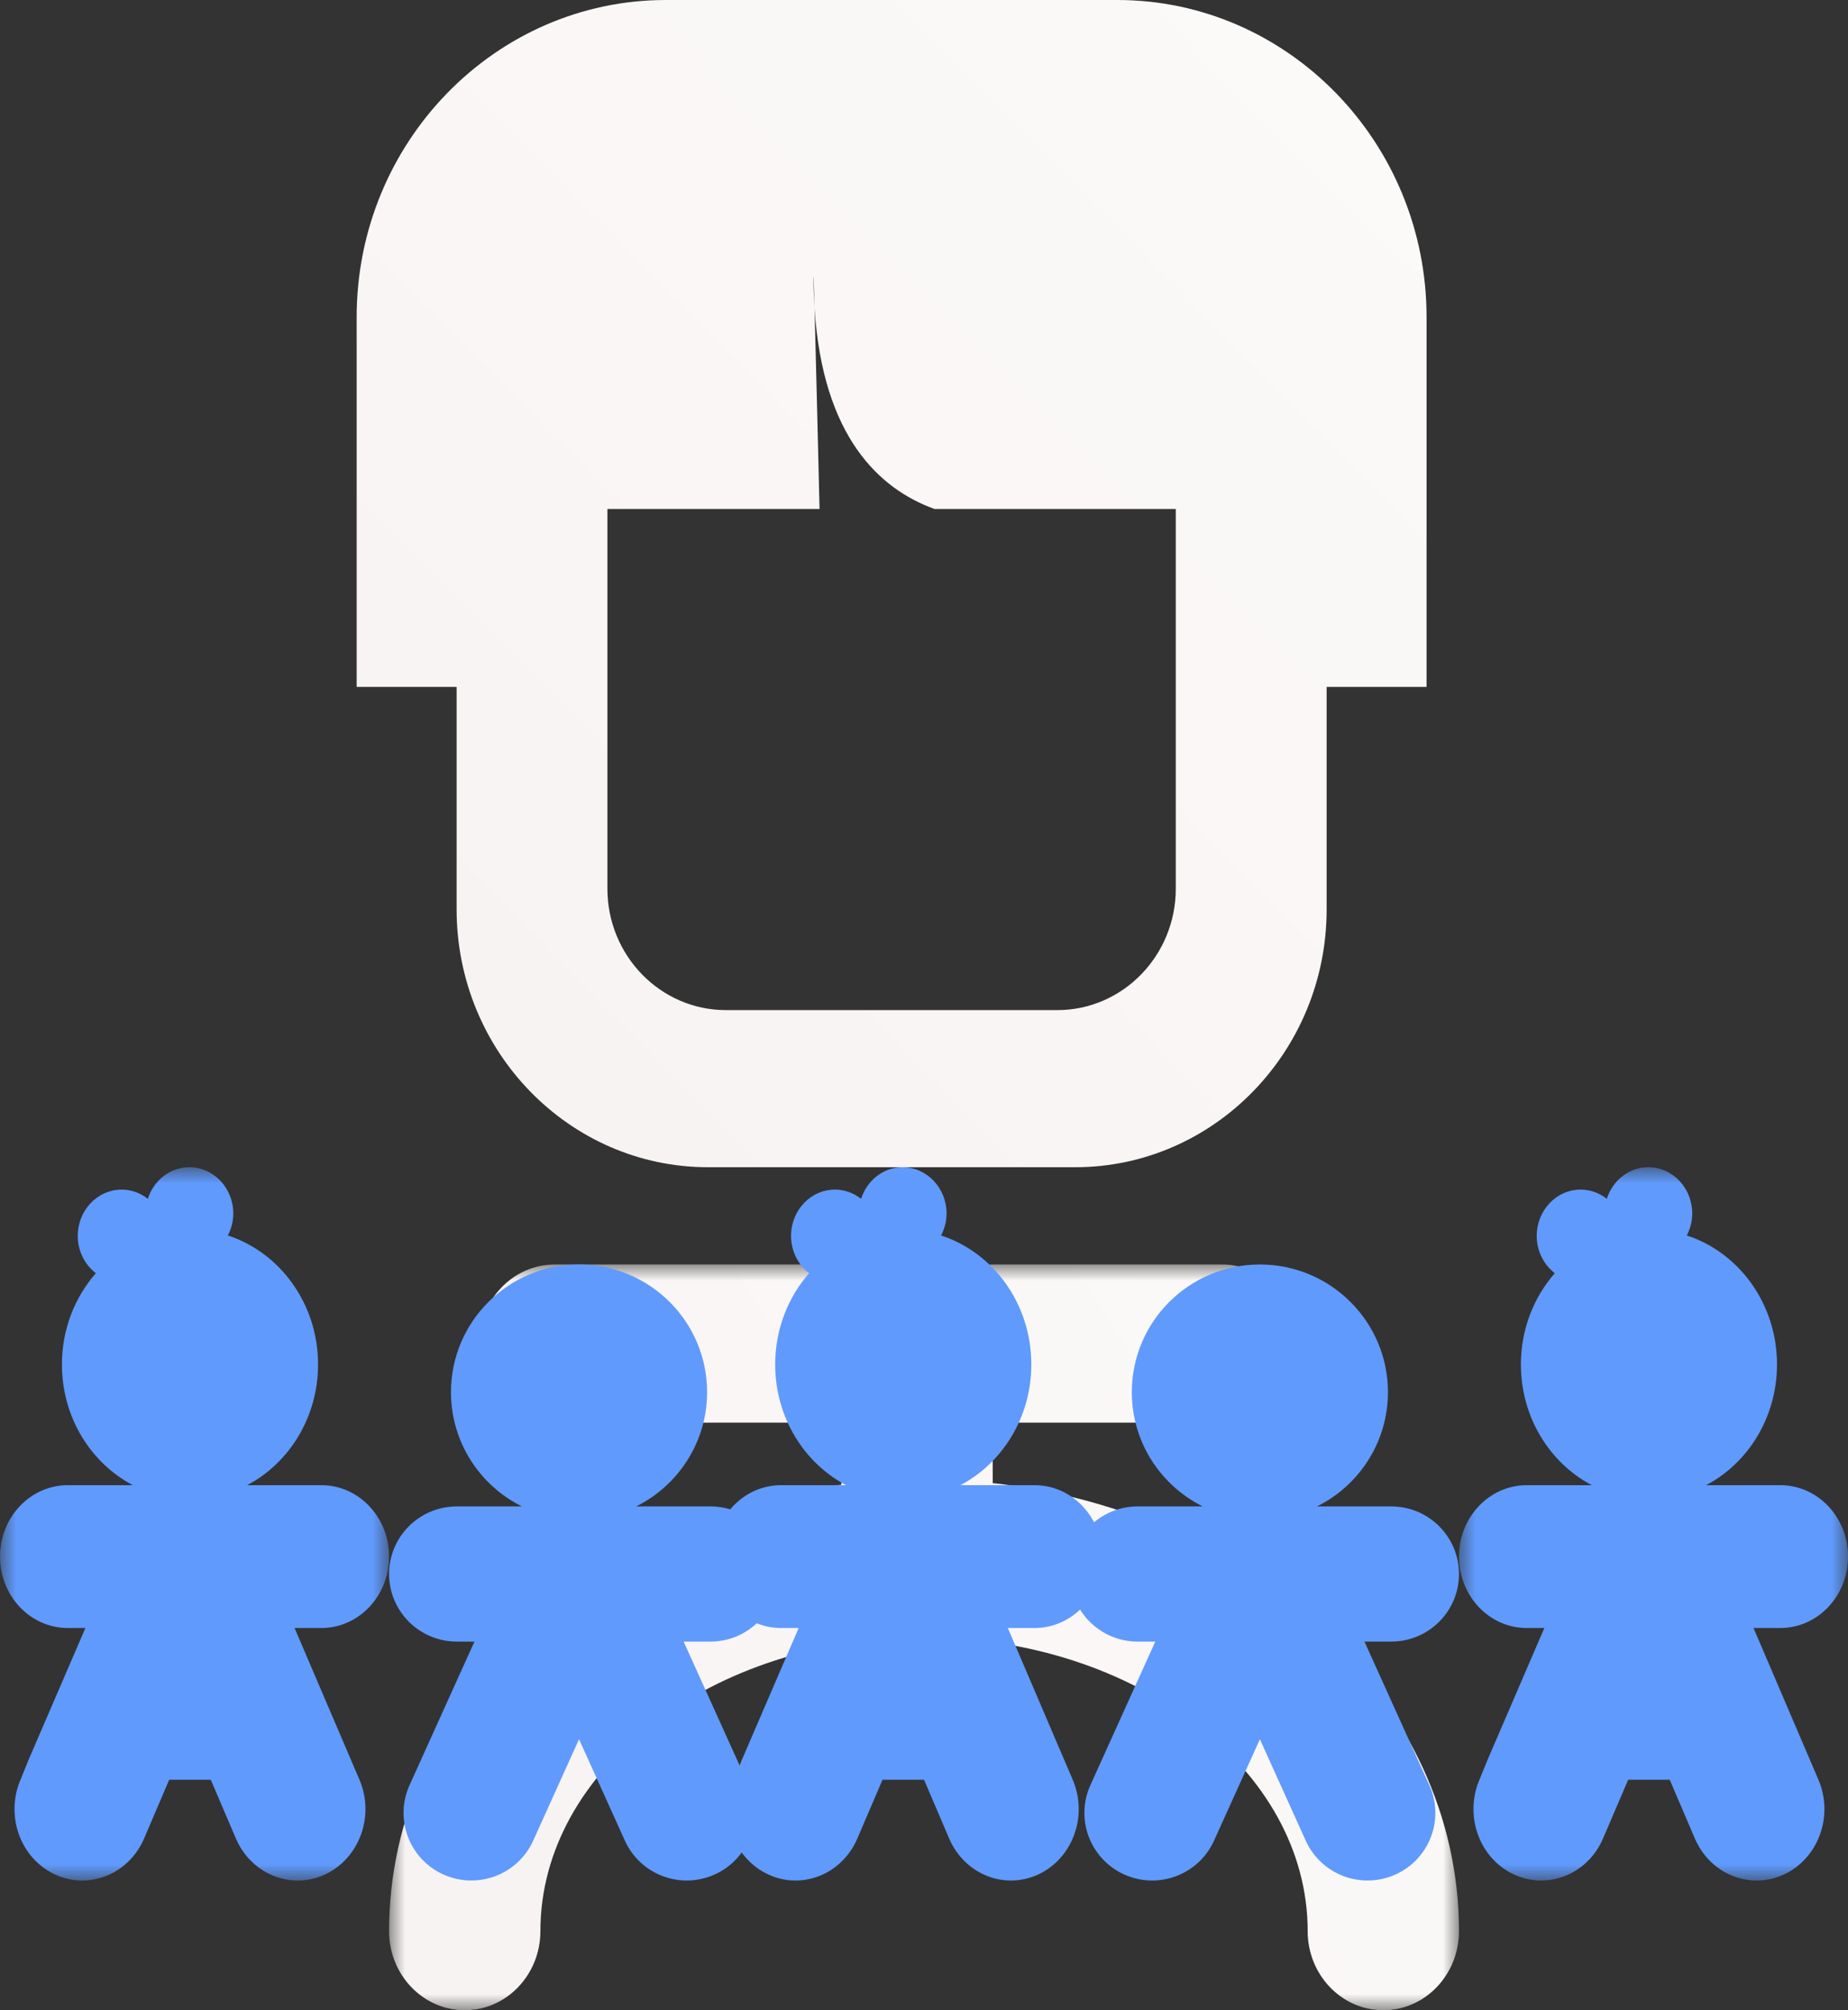
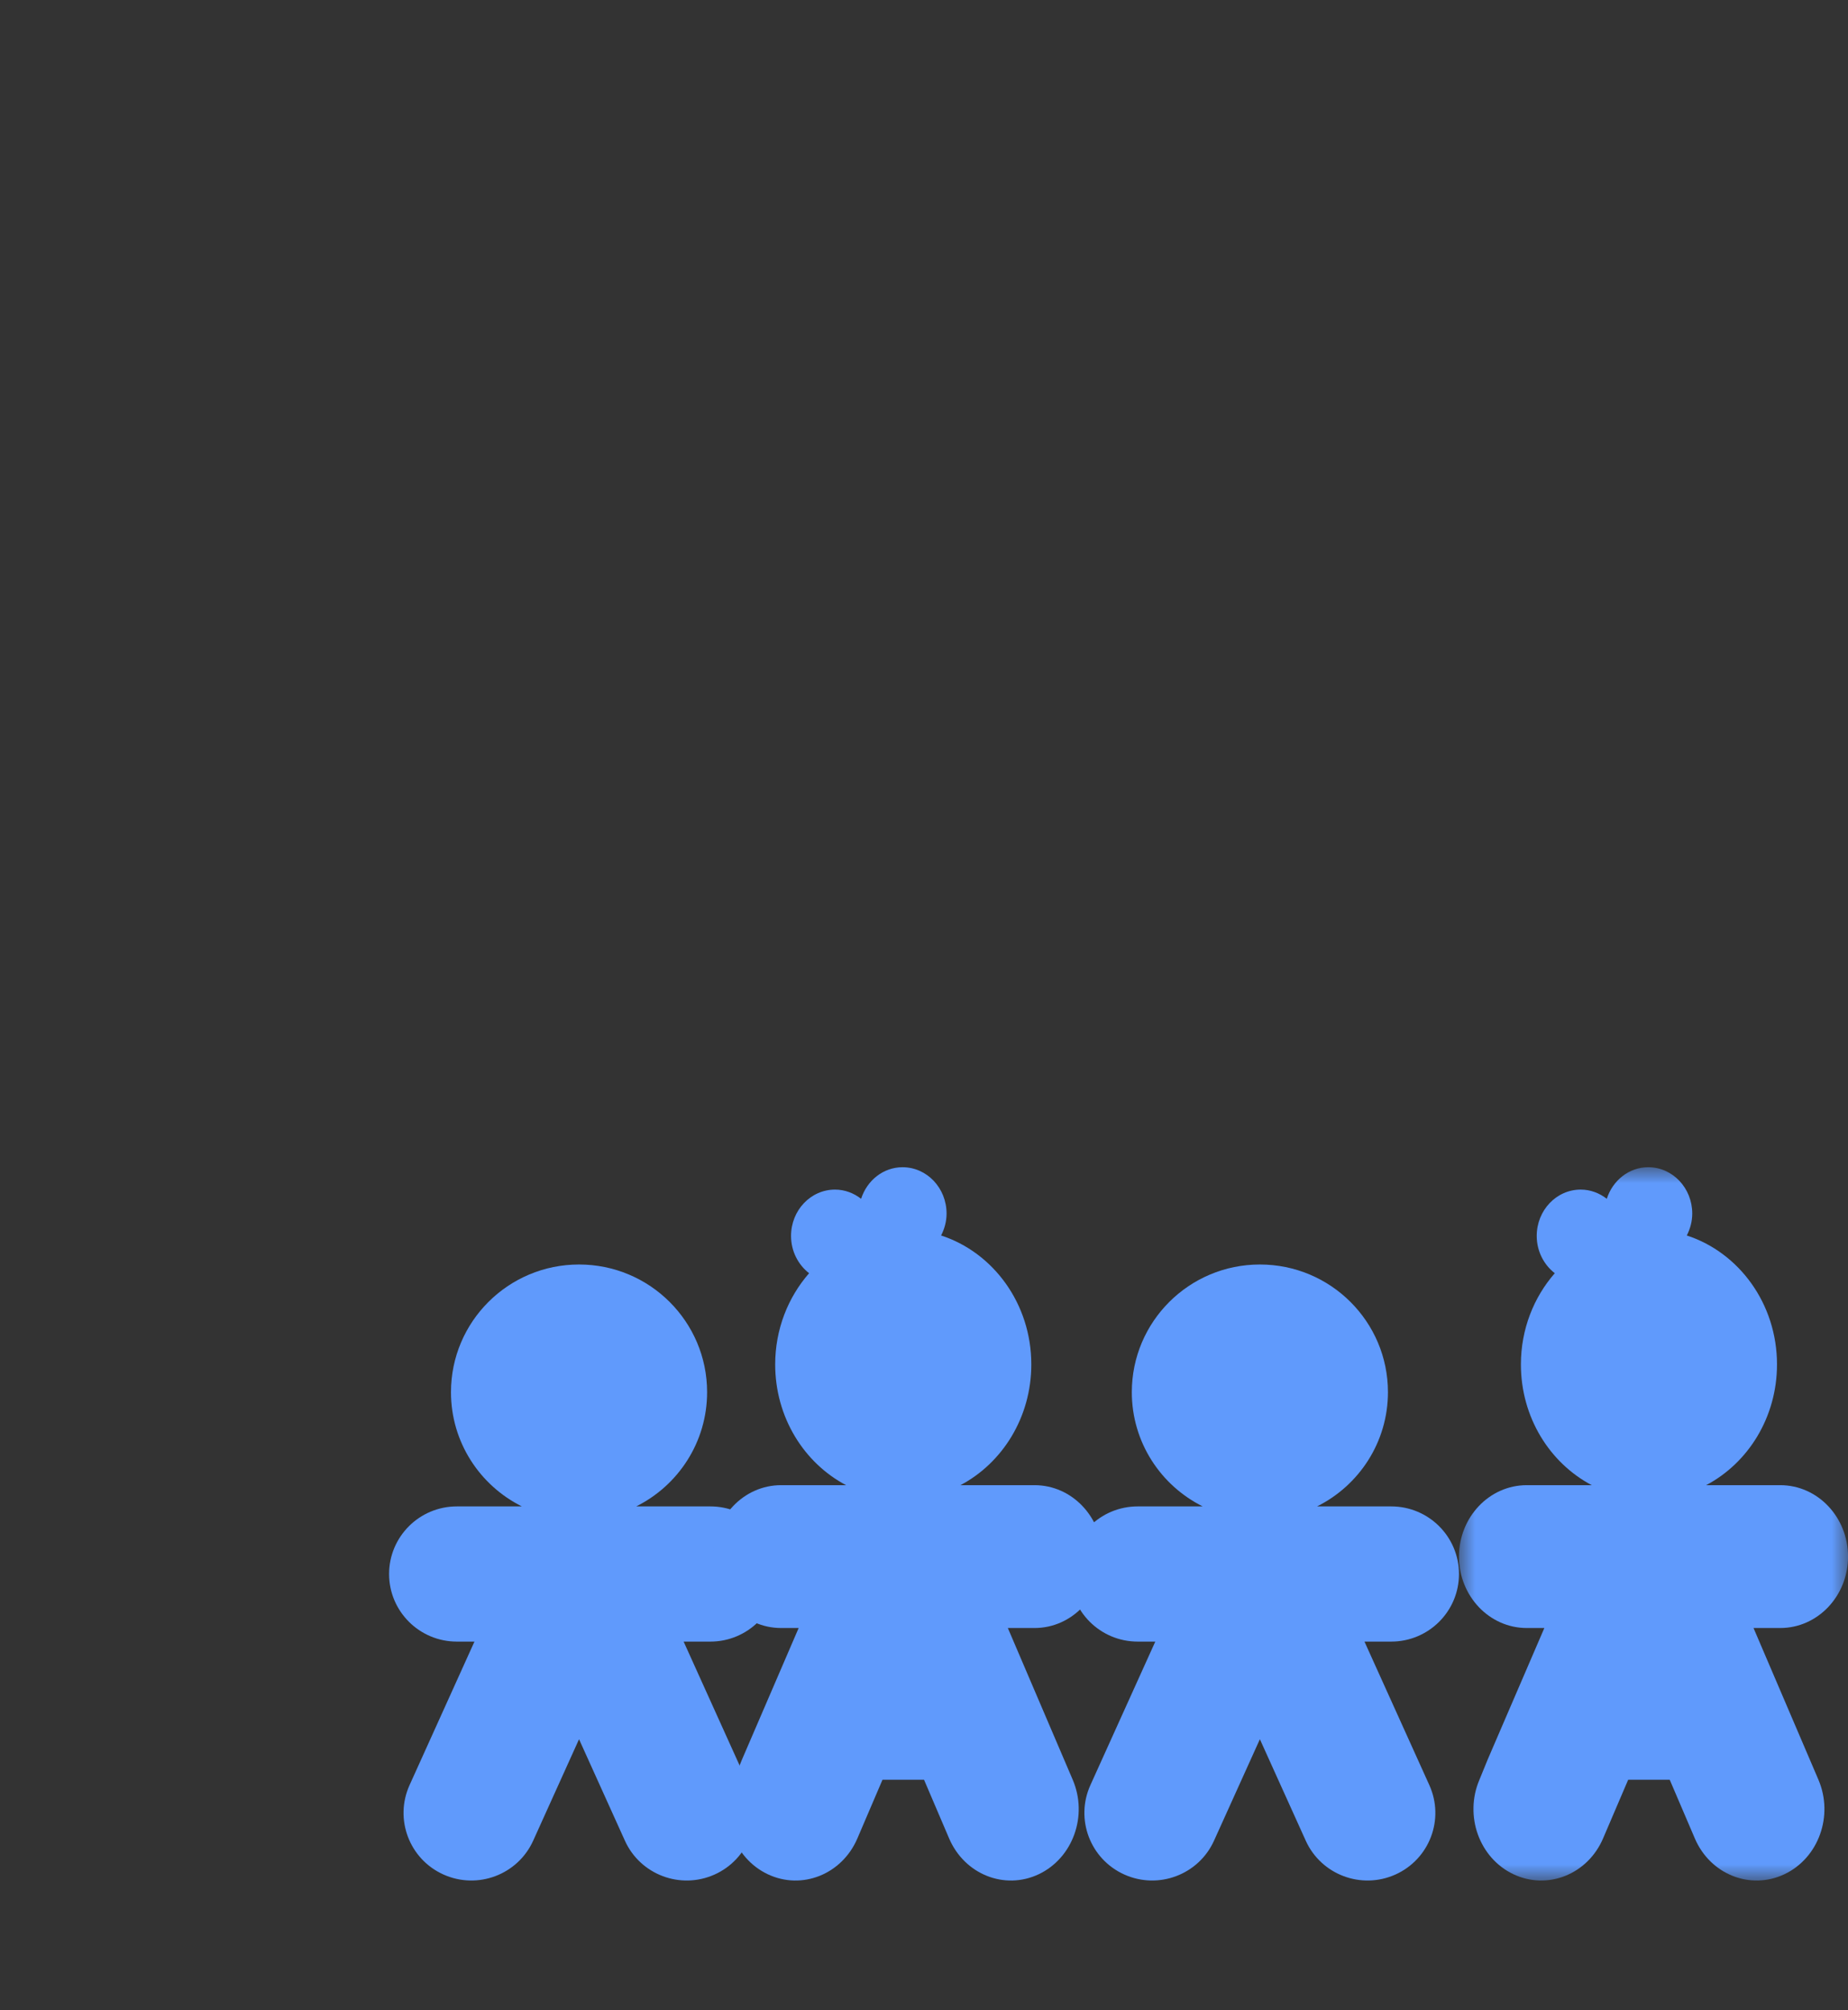
<svg xmlns="http://www.w3.org/2000/svg" xmlns:xlink="http://www.w3.org/1999/xlink" width="57px" height="62px" viewBox="0 0 57 62" version="1.1">
  <rect x="0" y="0" width="57" height="62" fill="#333333" stroke="none" />
  <title>PICTO_4</title>
  <defs>
    <polygon id="path-1" points="0 0 33 0 33 23 0 23" />
    <linearGradient x1="100%" y1="28.249%" x2="6.328%" y2="68.649%" id="linearGradient-3">
      <stop stop-color="#FBFAF8" offset="0%" />
      <stop stop-color="#F8F3F3" offset="100%" />
    </linearGradient>
    <linearGradient x1="92.014%" y1="5.224%" x2="13.304%" y2="88.391%" id="linearGradient-4">
      <stop stop-color="#FBFAF8" offset="0%" />
      <stop stop-color="#F8F3F3" offset="100%" />
    </linearGradient>
    <polygon id="path-5" points="0 0 12 0 12 22 0 22" />
-     <polygon id="path-7" points="0 0 12 0 12 22 0 22" />
  </defs>
  <g id="Droits_Des_Enfants" stroke="none" stroke-width="1" fill="none" fill-rule="evenodd">
    <g id="GFK_Droits_Des_Enfants_Draft_1_CARTE_CONVENTION_REPONSE" transform="translate(-1161, -116)">
      <g id="CARTE" transform="translate(79.972, 80.998)">
        <g id="CARTE_3" transform="translate(963.019, 6.004)">
          <g id="PICTO_4" transform="translate(118.01, 28.998)">
            <g id="Group-3" transform="translate(12, 39)">
              <mask id="mask-2" fill="white">
                <use xlink:href="#path-1" />
              </mask>
              <g id="Clip-2" />
-               <path d="M18.619,6.743 L18.616,4.878 L25.695,4.878 C26.983,4.878 28.028,3.786 28.028,2.439 C28.028,1.092 26.983,0 25.695,0 L16.278,0 L16.274,0 L5.111,0 C3.822,0 2.778,1.092 2.778,2.439 C2.778,3.786 3.822,4.878 5.111,4.878 L13.949,4.878 L13.952,6.791 C6.06,7.829 0,13.608 0,20.561 C0,21.908 1.045,23 2.333,23 C3.622,23 4.667,21.908 4.667,20.561 C4.667,15.566 9.975,11.503 16.5,11.503 C23.025,11.503 28.333,15.566 28.333,20.561 C28.333,21.908 29.378,23 30.667,23 C31.955,23 33,21.908 33,20.561 C33,13.483 26.719,7.625 18.619,6.743" id="Fill-1" fill="url(#linearGradient-3)" mask="url(#mask-2)" />
            </g>
-             <path d="M36.265,27.41 C36.265,29.475 34.627,31.154 32.613,31.154 L22.387,31.154 C20.373,31.154 18.734,29.475 18.734,27.41 L18.734,27.376 L18.734,15.698 L25.277,15.698 C25.239,14.1 25.167,11.107 25.123,9.508 C25.104,9.204 25.091,8.889 25.09,8.556 L25.095,8.556 C25.101,8.721 25.111,9.058 25.123,9.508 C25.378,13.464 27.115,15.08 28.821,15.698 L36.265,15.698 L36.265,27.376 L36.265,27.41 Z M34.461,0 L20.537,0 C15.279,0 11,4.388 11,9.779 L11,21.185 L14.083,21.185 L14.083,27.376 L14.083,28.047 C14.083,32.433 17.562,36 21.838,36 L33.161,36 C37.437,36 40.918,32.433 40.918,28.047 L40.918,27.376 L40.918,21.185 L44,21.185 L44,9.779 C44,4.388 39.721,0 34.461,0 L34.461,0 Z" id="Fill-4" fill="url(#linearGradient-4)" />
            <path d="M21.909,46.461 L19.623,46.461 C20.918,45.815 21.809,44.48 21.809,42.938 C21.809,40.763 20.04,39 17.859,39 C15.678,39 13.909,40.763 13.909,42.938 C13.909,44.48 14.799,45.815 16.095,46.461 L14.091,46.461 C12.936,46.461 12,47.395 12,48.546 L12,48.546 C12,49.697 12.936,50.631 14.091,50.631 L14.633,50.631 L12.631,55.058 C12.157,56.108 12.625,57.342 13.678,57.815 L13.678,57.815 C14.731,58.288 15.969,57.821 16.444,56.772 L17.859,53.642 L19.274,56.772 C19.749,57.821 20.987,58.288 22.04,57.815 C23.092,57.342 23.561,56.108 23.086,55.058 L21.085,50.631 L21.909,50.631 C23.064,50.631 24,49.697 24,48.546 L24,48.546 C24,47.395 23.064,46.461 21.909,46.461" id="Fill-6" fill="#609AFC" />
            <path d="M42.909,46.461 L40.623,46.461 C41.918,45.815 42.809,44.48 42.809,42.938 C42.809,40.763 41.04,39 38.859,39 C36.678,39 34.909,40.763 34.909,42.938 C34.909,44.48 35.799,45.815 37.095,46.461 L35.091,46.461 C33.936,46.461 33,47.395 33,48.546 L33,48.546 C33,49.697 33.936,50.631 35.091,50.631 L35.633,50.631 L33.631,55.058 C33.157,56.108 33.625,57.342 34.678,57.815 L34.678,57.815 C35.731,58.288 36.969,57.821 37.444,56.772 L38.859,53.642 L40.274,56.772 C40.749,57.821 41.987,58.288 43.04,57.815 C44.092,57.342 44.561,56.108 44.086,55.058 L42.085,50.631 L42.909,50.631 C44.064,50.631 45,49.697 45,48.546 L45,48.546 C45,47.395 44.064,46.461 42.909,46.461" id="Fill-8" fill="#609AFC" />
            <g id="Group-12" transform="translate(45, 36)">
              <mask id="mask-6" fill="white">
                <use xlink:href="#path-5" />
              </mask>
              <g id="Clip-11" />
              <path d="M9.909,9.806 L7.623,9.806 C8.919,9.123 9.809,7.713 9.809,6.082 C9.809,4.212 8.638,2.63 7.027,2.105 C7.13,1.904 7.195,1.675 7.195,1.429 C7.195,0.64 6.588,0 5.838,0 C5.241,0 4.74,0.409 4.559,0.974 C4.333,0.798 4.057,0.69 3.754,0.69 C3.005,0.69 2.398,1.329 2.398,2.119 C2.398,2.592 2.619,3.008 2.955,3.269 C2.308,4.009 1.91,4.996 1.91,6.082 C1.91,7.713 2.799,9.123 4.095,9.806 L2.091,9.806 C0.936,9.806 0,10.792 0,12.009 L0,12.009 C0,13.226 0.936,14.212 2.091,14.212 L2.633,14.212 L0.885,18.269 L0.631,18.891 C0.157,20 0.625,21.305 1.678,21.805 L1.678,21.805 C2.731,22.305 3.969,21.811 4.444,20.702 L5.219,18.891 L6.5,18.891 L7.275,20.702 C7.749,21.811 8.987,22.305 10.04,21.805 C11.093,21.305 11.561,20 11.087,18.891 L9.085,14.212 L9.909,14.212 C11.064,14.212 12,13.226 12,12.009 L12,12.009 C12,10.792 11.064,9.806 9.909,9.806" id="Fill-10" fill="#609AFC" mask="url(#mask-6)" />
            </g>
            <g id="Group-15" transform="translate(0, 36)">
              <mask id="mask-8" fill="white">
                <use xlink:href="#path-7" />
              </mask>
              <g id="Clip-14" />
-               <path d="M9.909,9.806 L7.623,9.806 C8.918,9.123 9.809,7.713 9.809,6.082 C9.809,4.212 8.638,2.63 7.026,2.105 C7.13,1.904 7.195,1.675 7.195,1.429 C7.195,0.64 6.587,0 5.838,0 C5.241,0 4.74,0.409 4.559,0.974 C4.333,0.798 4.056,0.69 3.754,0.69 C3.005,0.69 2.397,1.329 2.397,2.119 C2.397,2.592 2.618,3.008 2.955,3.269 C2.308,4.009 1.909,4.996 1.909,6.082 C1.909,7.713 2.799,9.123 4.095,9.806 L2.091,9.806 C0.936,9.806 -0,10.792 -0,12.009 L-0,12.009 C-0,13.226 0.936,14.212 2.091,14.212 L2.633,14.212 L0.884,18.269 L0.631,18.891 C0.157,20 0.625,21.305 1.678,21.805 L1.678,21.805 C2.731,22.305 3.969,21.811 4.444,20.702 L5.218,18.891 L6.5,18.891 L7.274,20.702 C7.749,21.811 8.987,22.305 10.04,21.805 C11.092,21.305 11.561,20 11.086,18.891 L9.085,14.212 L9.909,14.212 C11.064,14.212 12,13.226 12,12.009 L12,12.009 C12,10.792 11.064,9.806 9.909,9.806" id="Fill-13" fill="#609AFC" mask="url(#mask-8)" />
            </g>
            <path d="M31.909,45.806 L29.623,45.806 C30.918,45.123 31.809,43.713 31.809,42.082 C31.809,40.212 30.638,38.63 29.026,38.105 C29.13,37.904 29.195,37.675 29.195,37.429 C29.195,36.64 28.587,36 27.838,36 C27.241,36 26.74,36.409 26.559,36.974 C26.333,36.798 26.056,36.69 25.754,36.69 C25.005,36.69 24.398,37.329 24.398,38.119 C24.398,38.592 24.619,39.008 24.955,39.269 C24.308,40.009 23.909,40.996 23.909,42.082 C23.909,43.713 24.799,45.123 26.095,45.806 L24.091,45.806 C22.936,45.806 22,46.792 22,48.009 L22,48.009 C22,49.226 22.936,50.212 24.091,50.212 L24.633,50.212 L22.885,54.269 L22.631,54.891 C22.157,56 22.625,57.305 23.678,57.805 L23.678,57.805 C24.731,58.305 25.969,57.811 26.444,56.702 L27.219,54.891 L28.5,54.891 L29.274,56.702 C29.749,57.811 30.987,58.305 32.04,57.805 C33.092,57.305 33.561,56 33.086,54.891 L31.085,50.212 L31.909,50.212 C33.064,50.212 34,49.226 34,48.009 L34,48.009 C34,46.792 33.064,45.806 31.909,45.806" id="Fill-16" fill="#609AFC" />
          </g>
        </g>
      </g>
    </g>
  </g>
</svg>